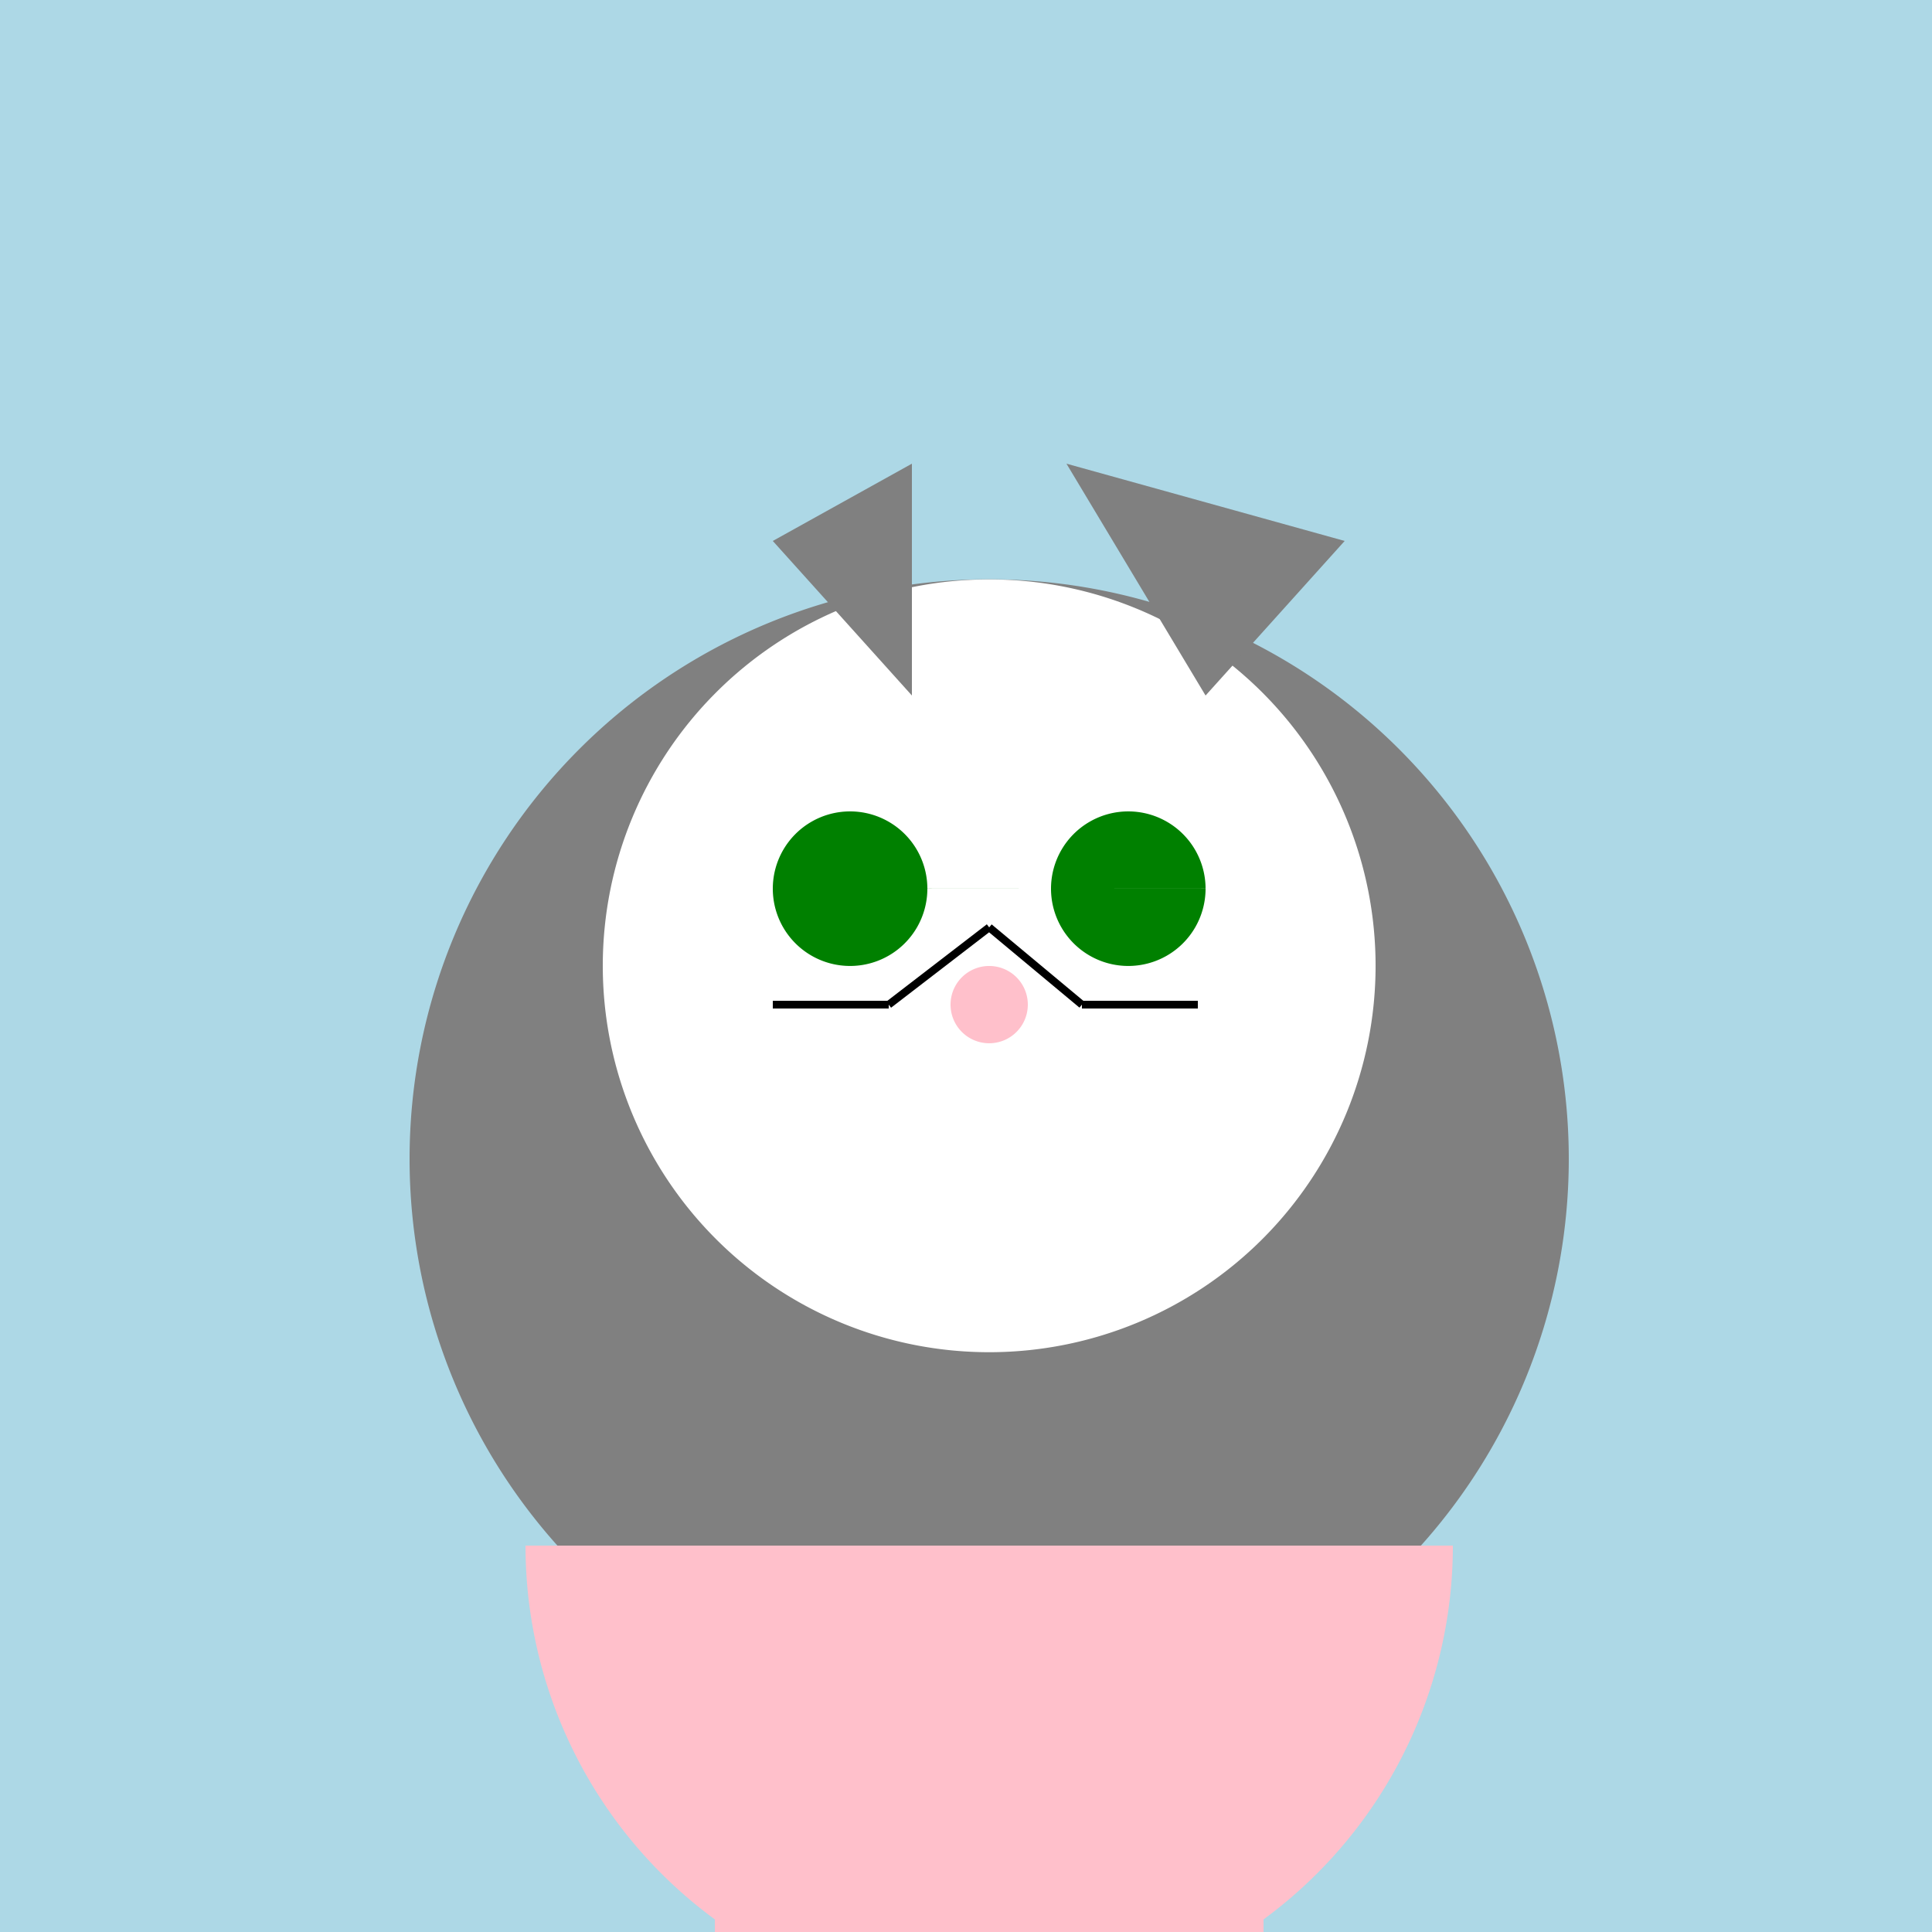
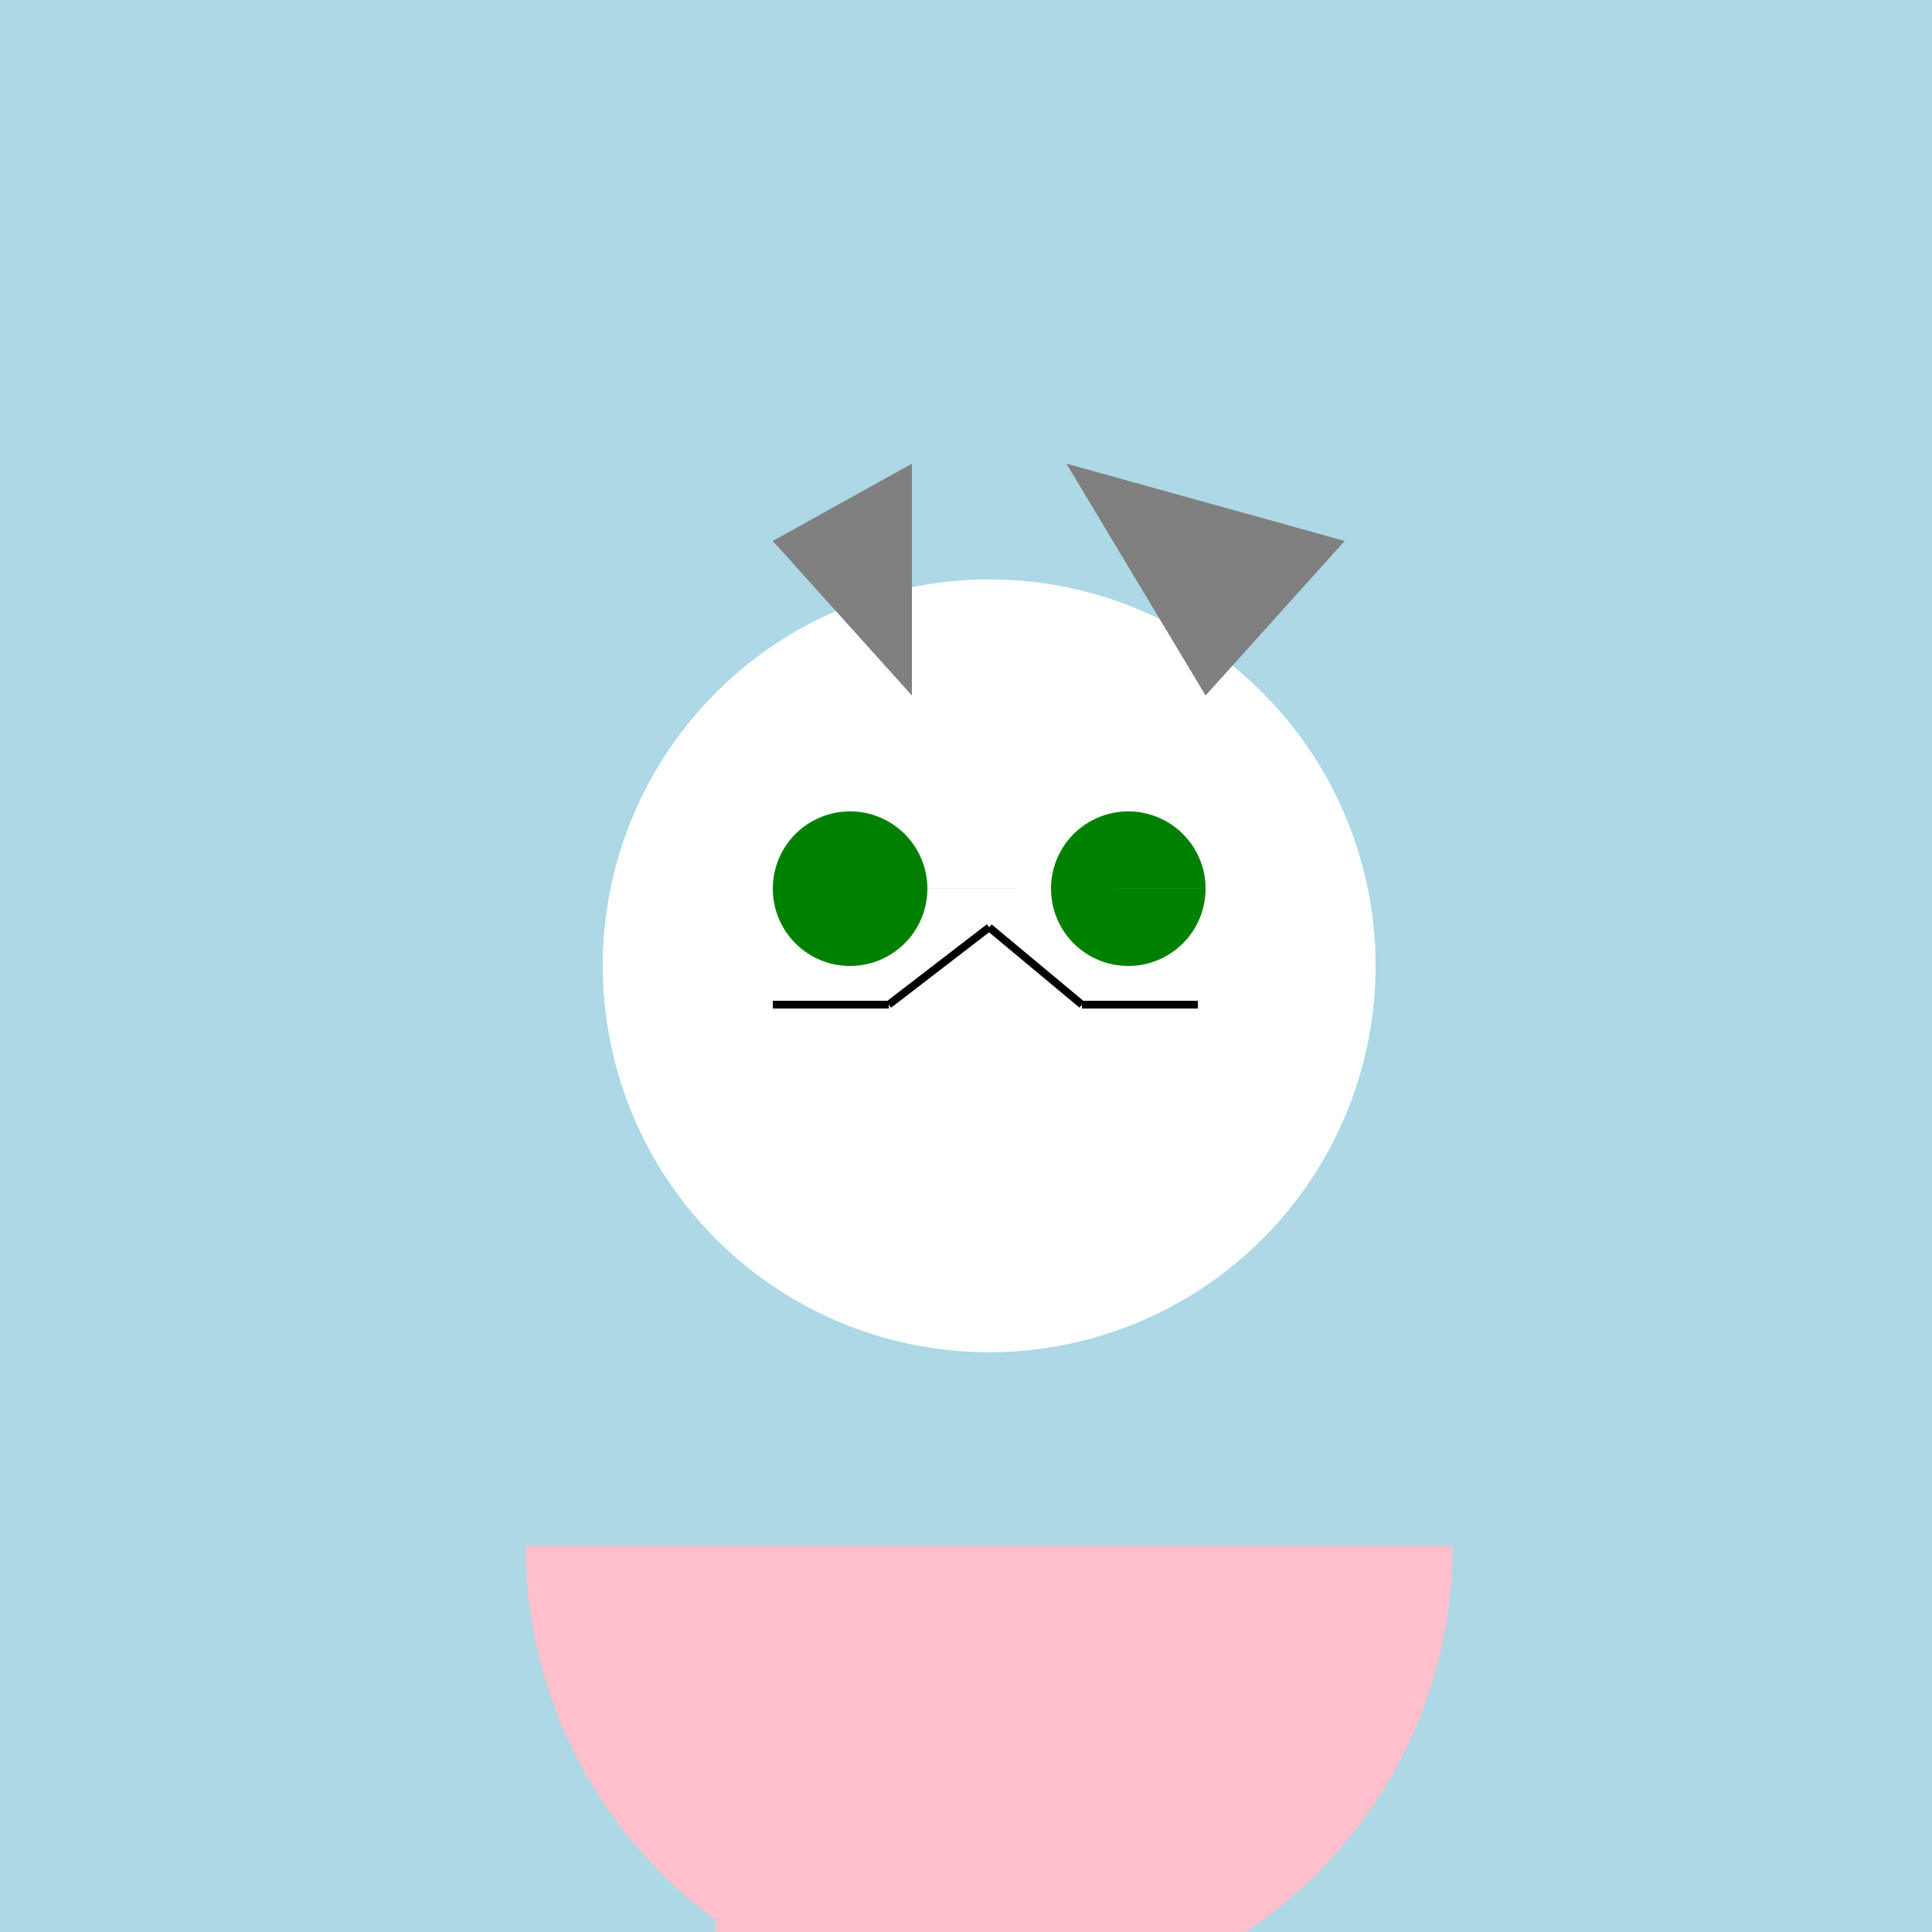
<svg xmlns="http://www.w3.org/2000/svg" width="500" height="500">
  <defs />
  <g>
    <rect fill="lightblue" stroke="none" x="0" y="0" width="512" height="512" />
-     <path fill="gray" stroke="none" paint-order="stroke fill markers" d=" M 406 300 A 150 150 0 1 1 406 299.85" />
    <path fill="white" stroke="none" paint-order="stroke fill markers" d=" M 356 250 A 100 100 0 1 1 356 249.9" />
    <path fill="green" stroke="none" paint-order="stroke fill markers" d=" M 240 230 A 20 20 0 1 1 240 229.98 L 312 230 A 20 20 0 1 1 312 229.98" />
-     <path fill="pink" stroke="none" paint-order="stroke fill markers" d=" M 266 260 A 10 10 0 1 1 266 259.99" />
    <path fill="none" stroke="black" paint-order="fill stroke markers" d=" M 200 260 L 230 260 M 280 260 L 310 260 M 230 260 L 256 240 M 280 260 L 256 240" stroke-miterlimit="10" stroke-width="2" stroke-dasharray="" />
    <path fill="gray" stroke="none" paint-order="stroke fill markers" d=" M 200 140 L 236 180 L 236 120 Z" />
    <path fill="gray" stroke="none" paint-order="stroke fill markers" d=" M 312 180 L 348 140 L 276 120 Z" />
    <path fill="pink" stroke="none" paint-order="stroke fill markers" d=" M 376 400 A 120 120 0 0 1 136 400 Z" />
-     <path fill="pink" stroke="none" paint-order="stroke fill markers" d=" M 185 450 L 185 512 L 327 512 L 327 450 Z" />
-     <path fill="none" stroke="pink" paint-order="fill stroke markers" d=" M 230 460 L 230 512 M 275 460 L 275 512" stroke-miterlimit="10" stroke-width="10" stroke-dasharray="" />
+     <path fill="pink" stroke="none" paint-order="stroke fill markers" d=" M 185 450 L 185 512 L 327 512 Z" />
  </g>
</svg>